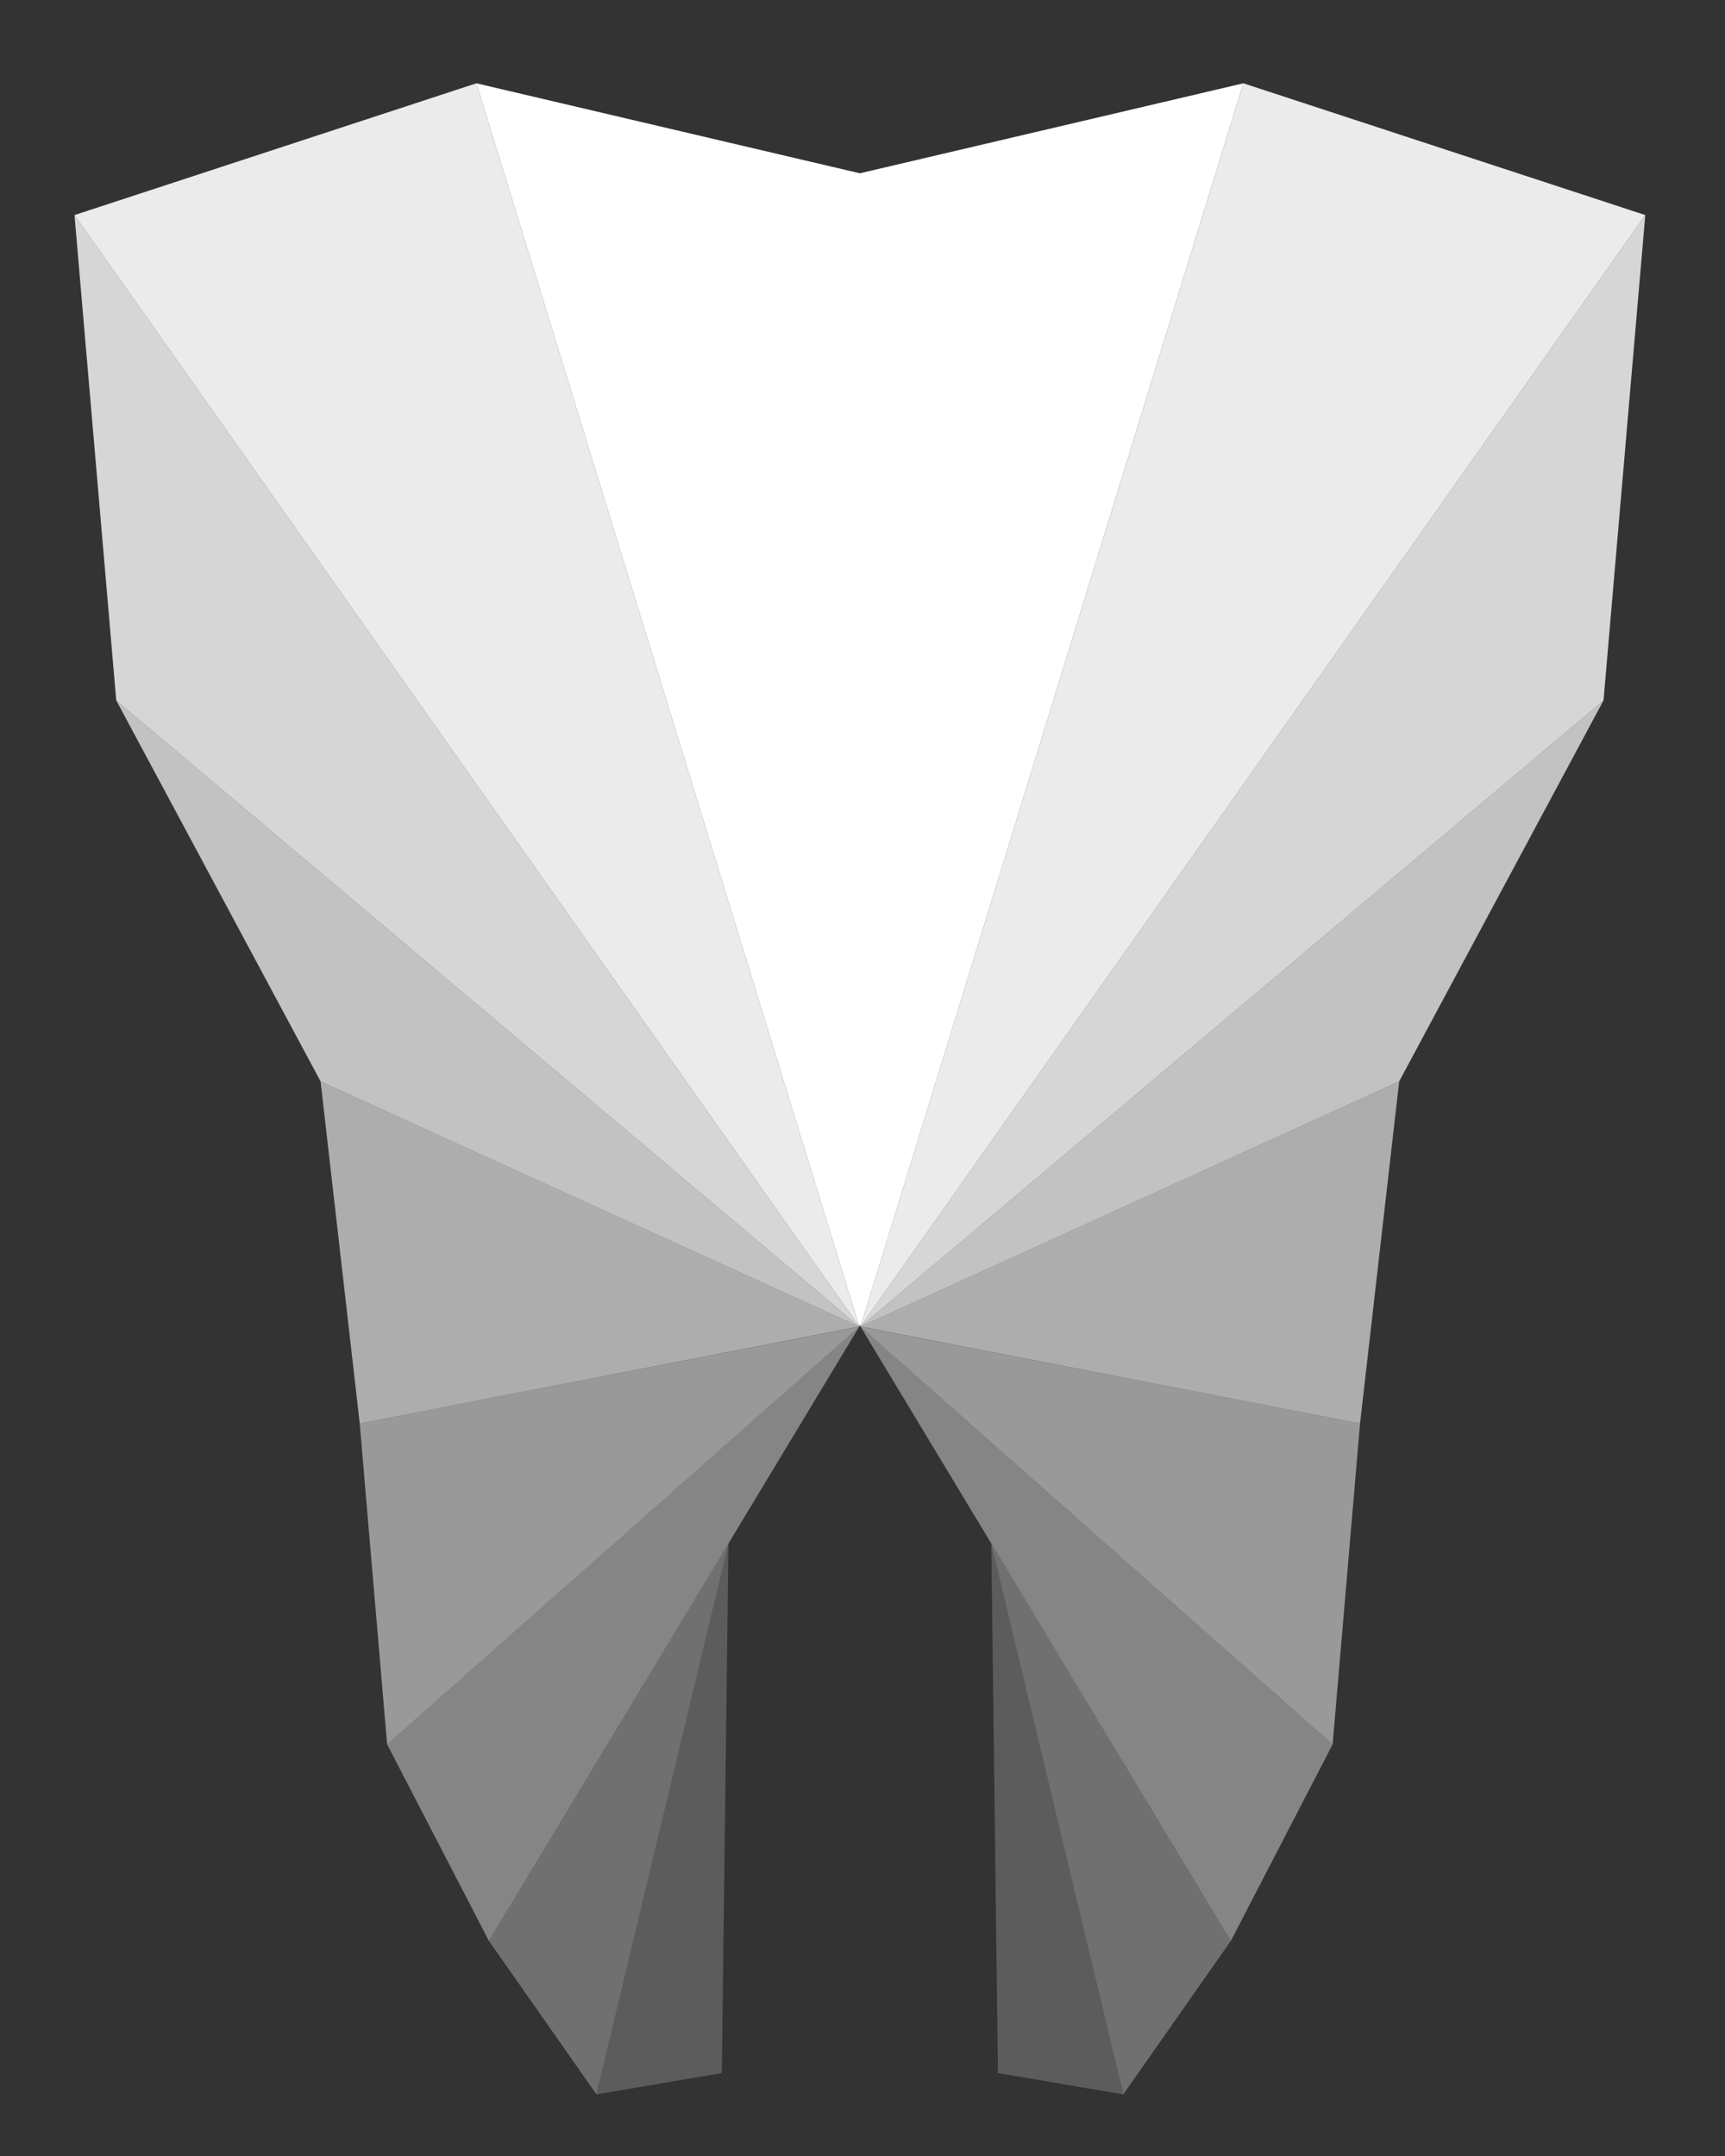
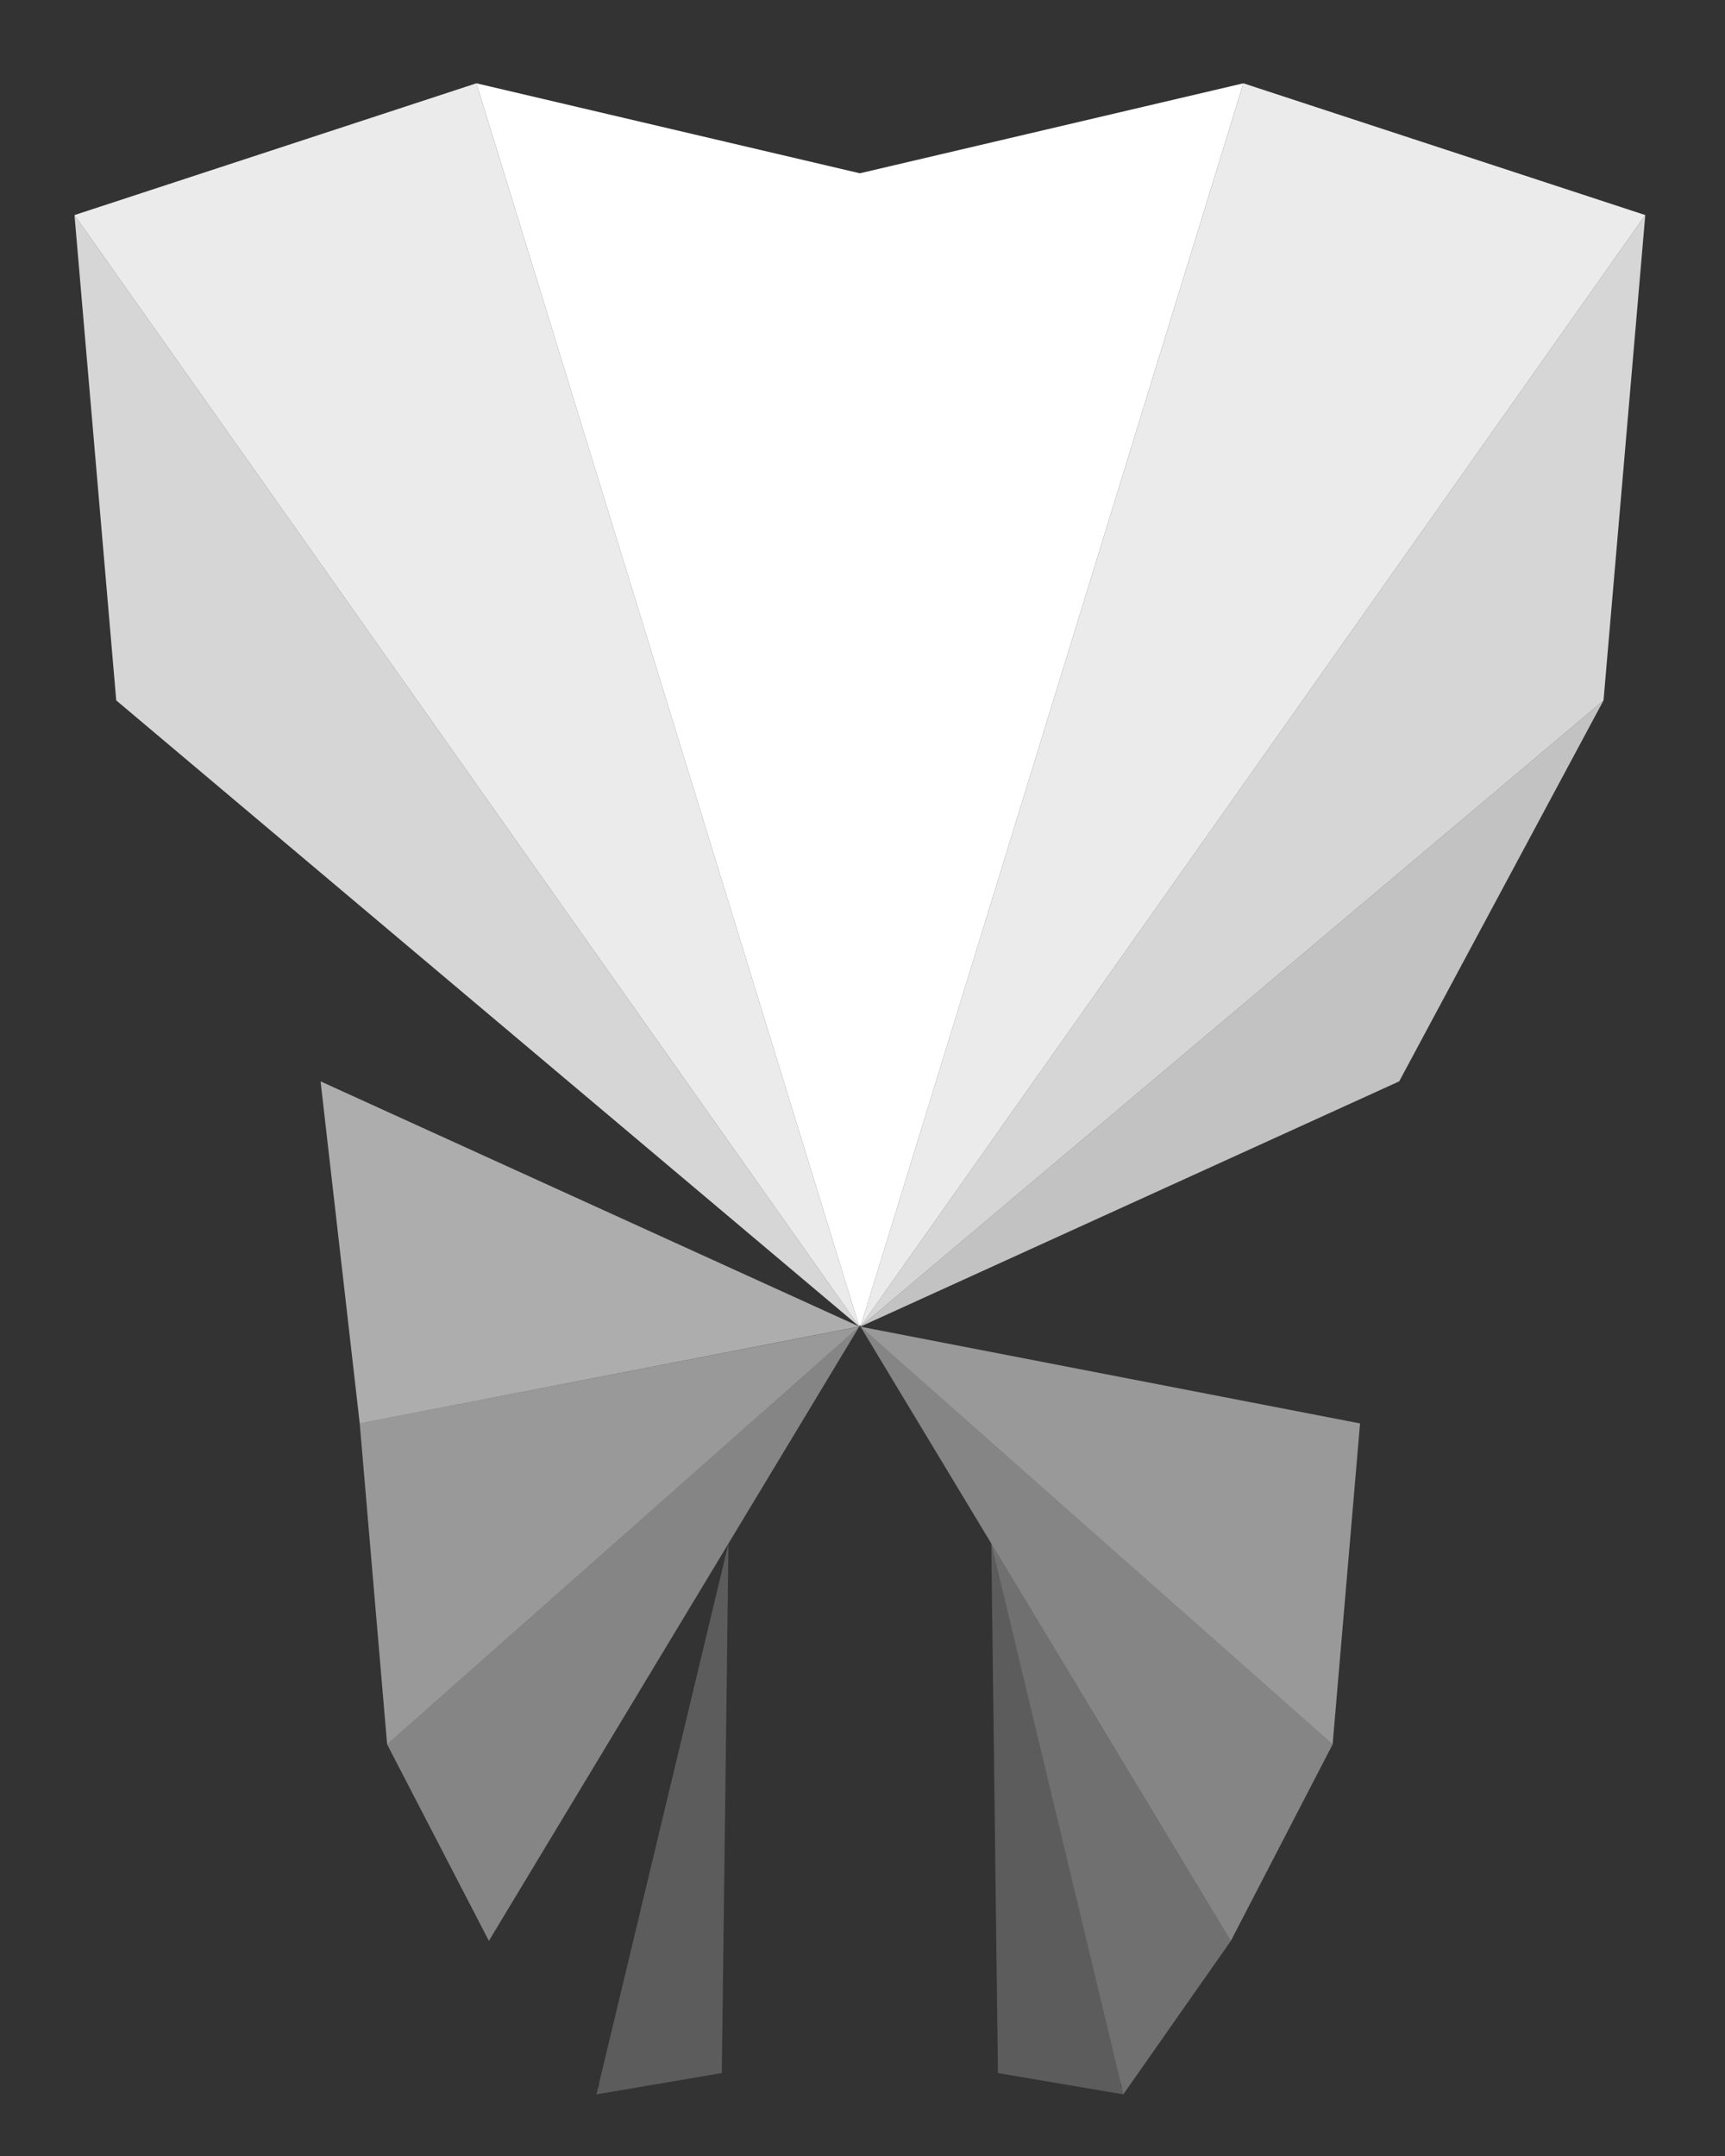
<svg xmlns="http://www.w3.org/2000/svg" xmlns:xlink="http://www.w3.org/1999/xlink" version="1.1" id="Layer_1" x="0px" y="0px" width="88px" height="110px" viewBox="0 0 88 110" enable-background="new 0 0 88 110" xml:space="preserve">
  <rect x="0" y="0" width="88" height="110" fill="#333333" stroke="none" />
  <g>
    <defs>
      <rect id="SVGID_1_" x="-115" y="-77.582" width="311.373" height="269.582" />
    </defs>
    <clipPath id="SVGID_2_">
      <use xlink:href="#SVGID_1_" overflow="visible" />
    </clipPath>
    <g clip-path="url(#SVGID_2_)">
      <defs>
        <rect id="SVGID_3_" x="-115" y="-77.582" width="311.373" height="269.582" />
      </defs>
      <clipPath id="SVGID_4_">
        <use xlink:href="#SVGID_3_" overflow="visible" />
      </clipPath>
      <g clip-path="url(#SVGID_4_)">
        <defs>
          <rect id="SVGID_5_" x="3.8" y="4.25" width="80.133" height="102.61" />
        </defs>
        <clipPath id="SVGID_6_">
          <use xlink:href="#SVGID_5_" overflow="visible" />
        </clipPath>
        <g opacity="0.5" clip-path="url(#SVGID_6_)">
          <g>
            <defs>
              <rect id="SVGID_7_" x="43.901" y="67.689" width="25.48" height="21.31" />
            </defs>
            <clipPath id="SVGID_8_">
              <use xlink:href="#SVGID_7_" overflow="visible" />
            </clipPath>
            <polygon clip-path="url(#SVGID_8_)" fill="#FFFFFF" points="69.382,72.624 67.983,88.999 43.901,67.689      " />
          </g>
        </g>
        <g opacity="0.4" clip-path="url(#SVGID_6_)">
          <g>
            <defs>
              <rect id="SVGID_9_" x="43.901" y="67.689" width="24.082" height="31.335" />
            </defs>
            <clipPath id="SVGID_10_">
              <use xlink:href="#SVGID_9_" overflow="visible" />
            </clipPath>
            <polygon clip-path="url(#SVGID_10_)" fill="#FFFFFF" points="62.792,99.024 67.983,88.999 43.901,67.689      " />
          </g>
        </g>
        <g opacity="0.6" clip-path="url(#SVGID_6_)">
          <g>
            <defs>
-               <rect id="SVGID_11_" x="43.899" y="55.172" width="27.479" height="17.452" />
-             </defs>
+               </defs>
            <clipPath id="SVGID_12_">
              <use xlink:href="#SVGID_11_" overflow="visible" />
            </clipPath>
-             <polygon clip-path="url(#SVGID_12_)" fill="#FFFFFF" points="71.379,55.172 69.382,72.624 43.898,67.682      " />
          </g>
        </g>
        <g opacity="0.7" clip-path="url(#SVGID_6_)">
          <g>
            <defs>
              <rect id="SVGID_13_" x="43.899" y="35.735" width="37.903" height="31.948" />
            </defs>
            <clipPath id="SVGID_14_">
              <use xlink:href="#SVGID_13_" overflow="visible" />
            </clipPath>
            <polygon clip-path="url(#SVGID_14_)" fill="#FFFFFF" points="81.803,35.735 71.379,55.172 43.899,67.682      " />
          </g>
        </g>
        <g opacity="0.8" clip-path="url(#SVGID_6_)">
          <g>
            <defs>
              <rect id="SVGID_15_" x="43.899" y="10.973" width="40.033" height="56.71" />
            </defs>
            <clipPath id="SVGID_16_">
              <use xlink:href="#SVGID_15_" overflow="visible" />
            </clipPath>
            <polygon clip-path="url(#SVGID_16_)" fill="#FFFFFF" points="83.933,10.973 81.803,35.735 43.898,67.683      " />
          </g>
        </g>
        <g opacity="0.9" clip-path="url(#SVGID_6_)">
          <g>
            <defs>
              <rect id="SVGID_17_" x="43.899" y="4.25" width="40.033" height="63.433" />
            </defs>
            <clipPath id="SVGID_18_">
              <use xlink:href="#SVGID_17_" overflow="visible" />
            </clipPath>
            <polygon clip-path="url(#SVGID_18_)" fill="#FFFFFF" points="83.933,10.973 43.898,67.683 63.431,4.25      " />
          </g>
        </g>
        <g opacity="0.3" clip-path="url(#SVGID_6_)">
          <g>
            <defs>
              <rect id="SVGID_19_" x="50.57" y="78.752" width="12.222" height="28.1" />
            </defs>
            <clipPath id="SVGID_20_">
              <use xlink:href="#SVGID_19_" overflow="visible" />
            </clipPath>
            <polygon clip-path="url(#SVGID_20_)" fill="#FFFFFF" points="57.307,106.852 62.792,99.023 50.57,78.752      " />
          </g>
        </g>
        <g opacity="0.2" clip-path="url(#SVGID_6_)">
          <g>
            <defs>
              <rect id="SVGID_21_" x="50.57" y="78.752" width="6.757" height="28.107" />
            </defs>
            <clipPath id="SVGID_22_">
              <use xlink:href="#SVGID_21_" overflow="visible" />
            </clipPath>
            <polygon clip-path="url(#SVGID_22_)" fill="#FFFFFF" points="57.307,106.852 57.219,106.486 57.2,106.512 57.149,106.195        50.57,78.752 50.909,105.768 57.326,106.86 57.32,106.832      " />
          </g>
        </g>
        <g opacity="0.5" clip-path="url(#SVGID_6_)">
          <g>
            <defs>
              <rect id="SVGID_23_" x="18.351" y="67.689" width="25.48" height="21.31" />
            </defs>
            <clipPath id="SVGID_24_">
              <use xlink:href="#SVGID_23_" overflow="visible" />
            </clipPath>
            <polygon clip-path="url(#SVGID_24_)" fill="#FFFFFF" points="18.351,72.624 19.749,88.999 43.831,67.689      " />
          </g>
        </g>
        <g opacity="0.4" clip-path="url(#SVGID_6_)">
          <g>
            <defs>
              <rect id="SVGID_25_" x="19.749" y="67.689" width="24.083" height="31.335" />
            </defs>
            <clipPath id="SVGID_26_">
              <use xlink:href="#SVGID_25_" overflow="visible" />
            </clipPath>
            <polygon clip-path="url(#SVGID_26_)" fill="#FFFFFF" points="24.94,99.024 19.749,88.999 43.831,67.689      " />
          </g>
        </g>
        <g opacity="0.6" clip-path="url(#SVGID_6_)">
          <g>
            <defs>
              <rect id="SVGID_27_" x="16.354" y="55.172" width="27.479" height="17.452" />
            </defs>
            <clipPath id="SVGID_28_">
              <use xlink:href="#SVGID_27_" overflow="visible" />
            </clipPath>
            <polygon clip-path="url(#SVGID_28_)" fill="#FFFFFF" points="16.354,55.172 18.351,72.624 43.834,67.682      " />
          </g>
        </g>
        <g opacity="0.7" clip-path="url(#SVGID_6_)">
          <g>
            <defs>
              <rect id="SVGID_29_" x="5.93" y="35.735" width="37.903" height="31.948" />
            </defs>
            <clipPath id="SVGID_30_">
              <use xlink:href="#SVGID_29_" overflow="visible" />
            </clipPath>
-             <polygon clip-path="url(#SVGID_30_)" fill="#FFFFFF" points="5.93,35.735 16.354,55.172 43.833,67.682      " />
          </g>
        </g>
        <g opacity="0.8" clip-path="url(#SVGID_6_)">
          <g>
            <defs>
              <rect id="SVGID_31_" x="3.8" y="10.973" width="40.033" height="56.71" />
            </defs>
            <clipPath id="SVGID_32_">
              <use xlink:href="#SVGID_31_" overflow="visible" />
            </clipPath>
            <polygon clip-path="url(#SVGID_32_)" fill="#FFFFFF" points="3.8,10.973 5.93,35.735 43.834,67.683      " />
          </g>
        </g>
        <g opacity="0.9" clip-path="url(#SVGID_6_)">
          <g>
            <defs>
              <rect id="SVGID_33_" x="3.8" y="4.25" width="40.033" height="63.433" />
            </defs>
            <clipPath id="SVGID_34_">
              <use xlink:href="#SVGID_33_" overflow="visible" />
            </clipPath>
            <polygon clip-path="url(#SVGID_34_)" fill="#FFFFFF" points="3.8,10.973 43.834,67.683 24.302,4.25      " />
          </g>
        </g>
        <polygon clip-path="url(#SVGID_6_)" fill="#FFFFFF" points="43.885,8.837 43.87,8.833 43.869,8.832 43.866,8.833 43.863,8.832      43.863,8.833 43.847,8.837 24.302,4.25 43.831,67.675 43.831,67.689 43.833,67.682 43.833,67.683 43.833,67.681 43.863,67.586      43.866,67.575 43.869,67.586 43.899,67.681 43.899,67.683 43.899,67.682 43.901,67.689 43.901,67.675 63.43,4.25    " />
        <g opacity="0.3" clip-path="url(#SVGID_6_)">
          <g>
            <defs>
              <rect id="SVGID_35_" x="24.94" y="78.752" width="12.222" height="28.1" />
            </defs>
            <clipPath id="SVGID_36_">
              <use xlink:href="#SVGID_35_" overflow="visible" />
            </clipPath>
-             <polygon clip-path="url(#SVGID_36_)" fill="#FFFFFF" points="30.426,106.852 24.941,99.023 37.162,78.752      " />
          </g>
        </g>
        <g opacity="0.2" clip-path="url(#SVGID_6_)">
          <g>
            <defs>
              <rect id="SVGID_37_" x="30.405" y="78.752" width="6.757" height="28.107" />
            </defs>
            <clipPath id="SVGID_38_">
              <use xlink:href="#SVGID_37_" overflow="visible" />
            </clipPath>
            <polygon clip-path="url(#SVGID_38_)" fill="#FFFFFF" points="30.426,106.852 30.514,106.486 30.532,106.512 30.584,106.195        37.162,78.752 36.823,105.768 30.406,106.86 30.412,106.832      " />
          </g>
        </g>
      </g>
    </g>
  </g>
</svg>